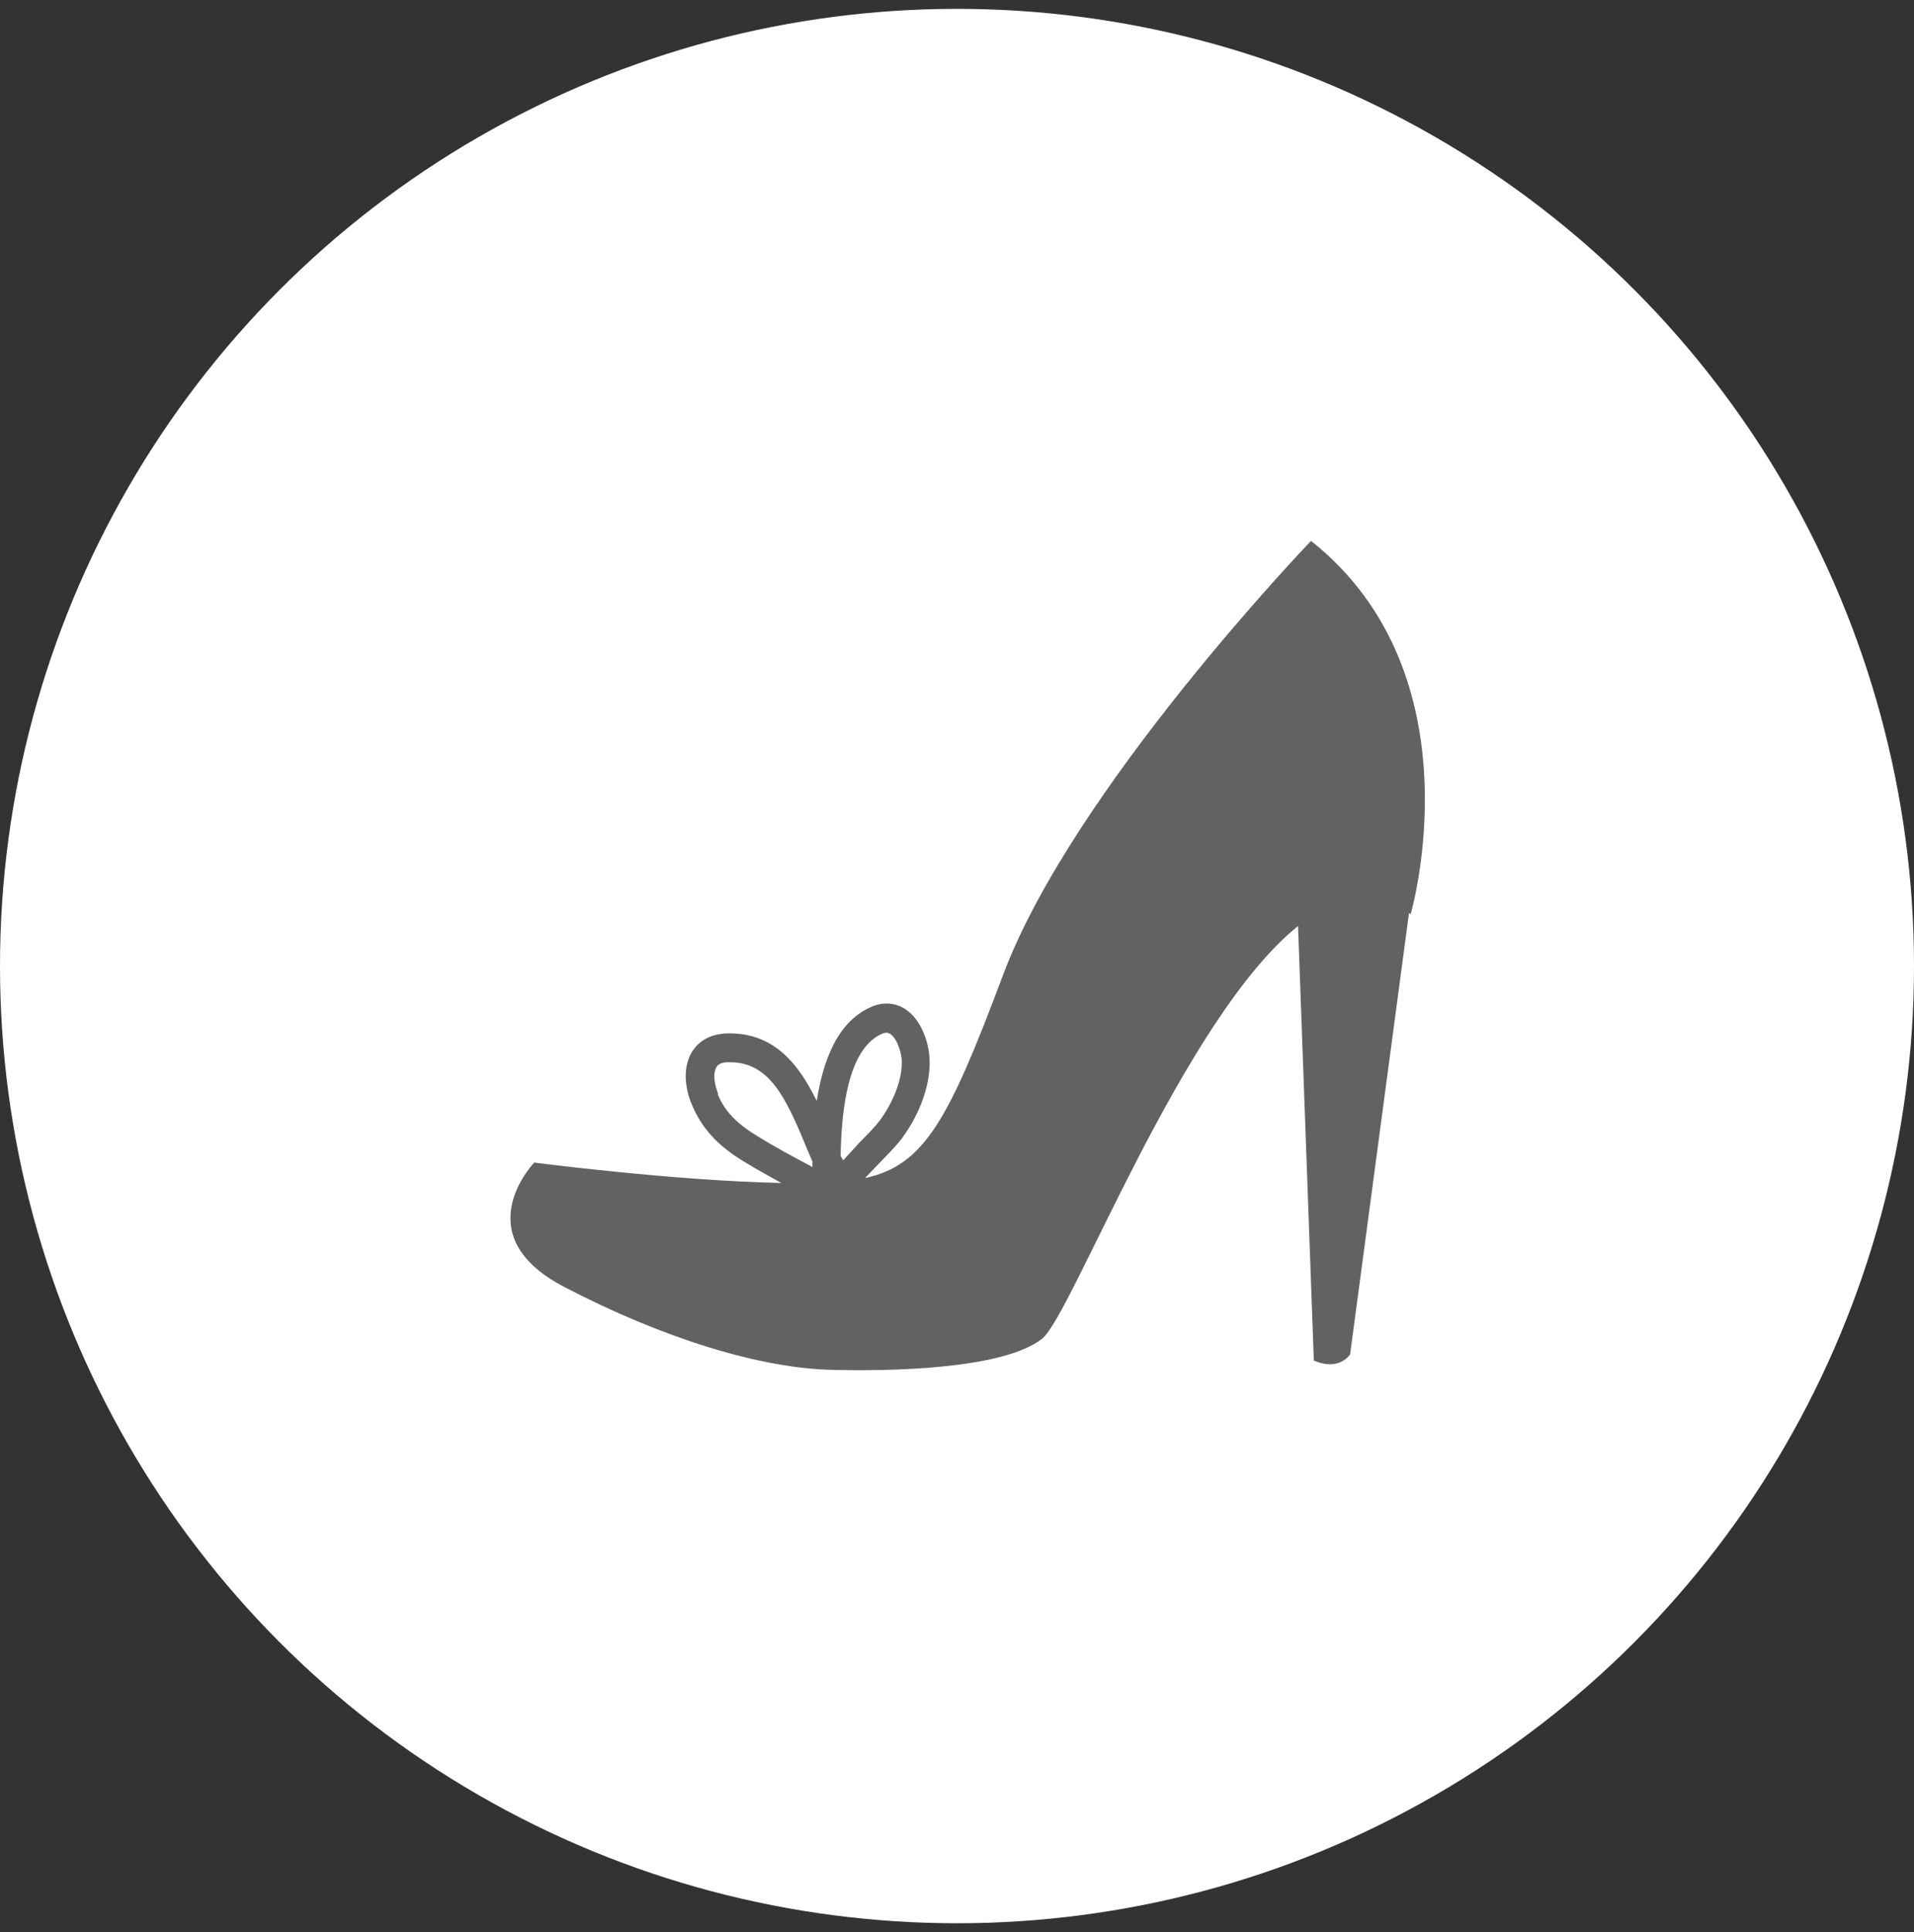
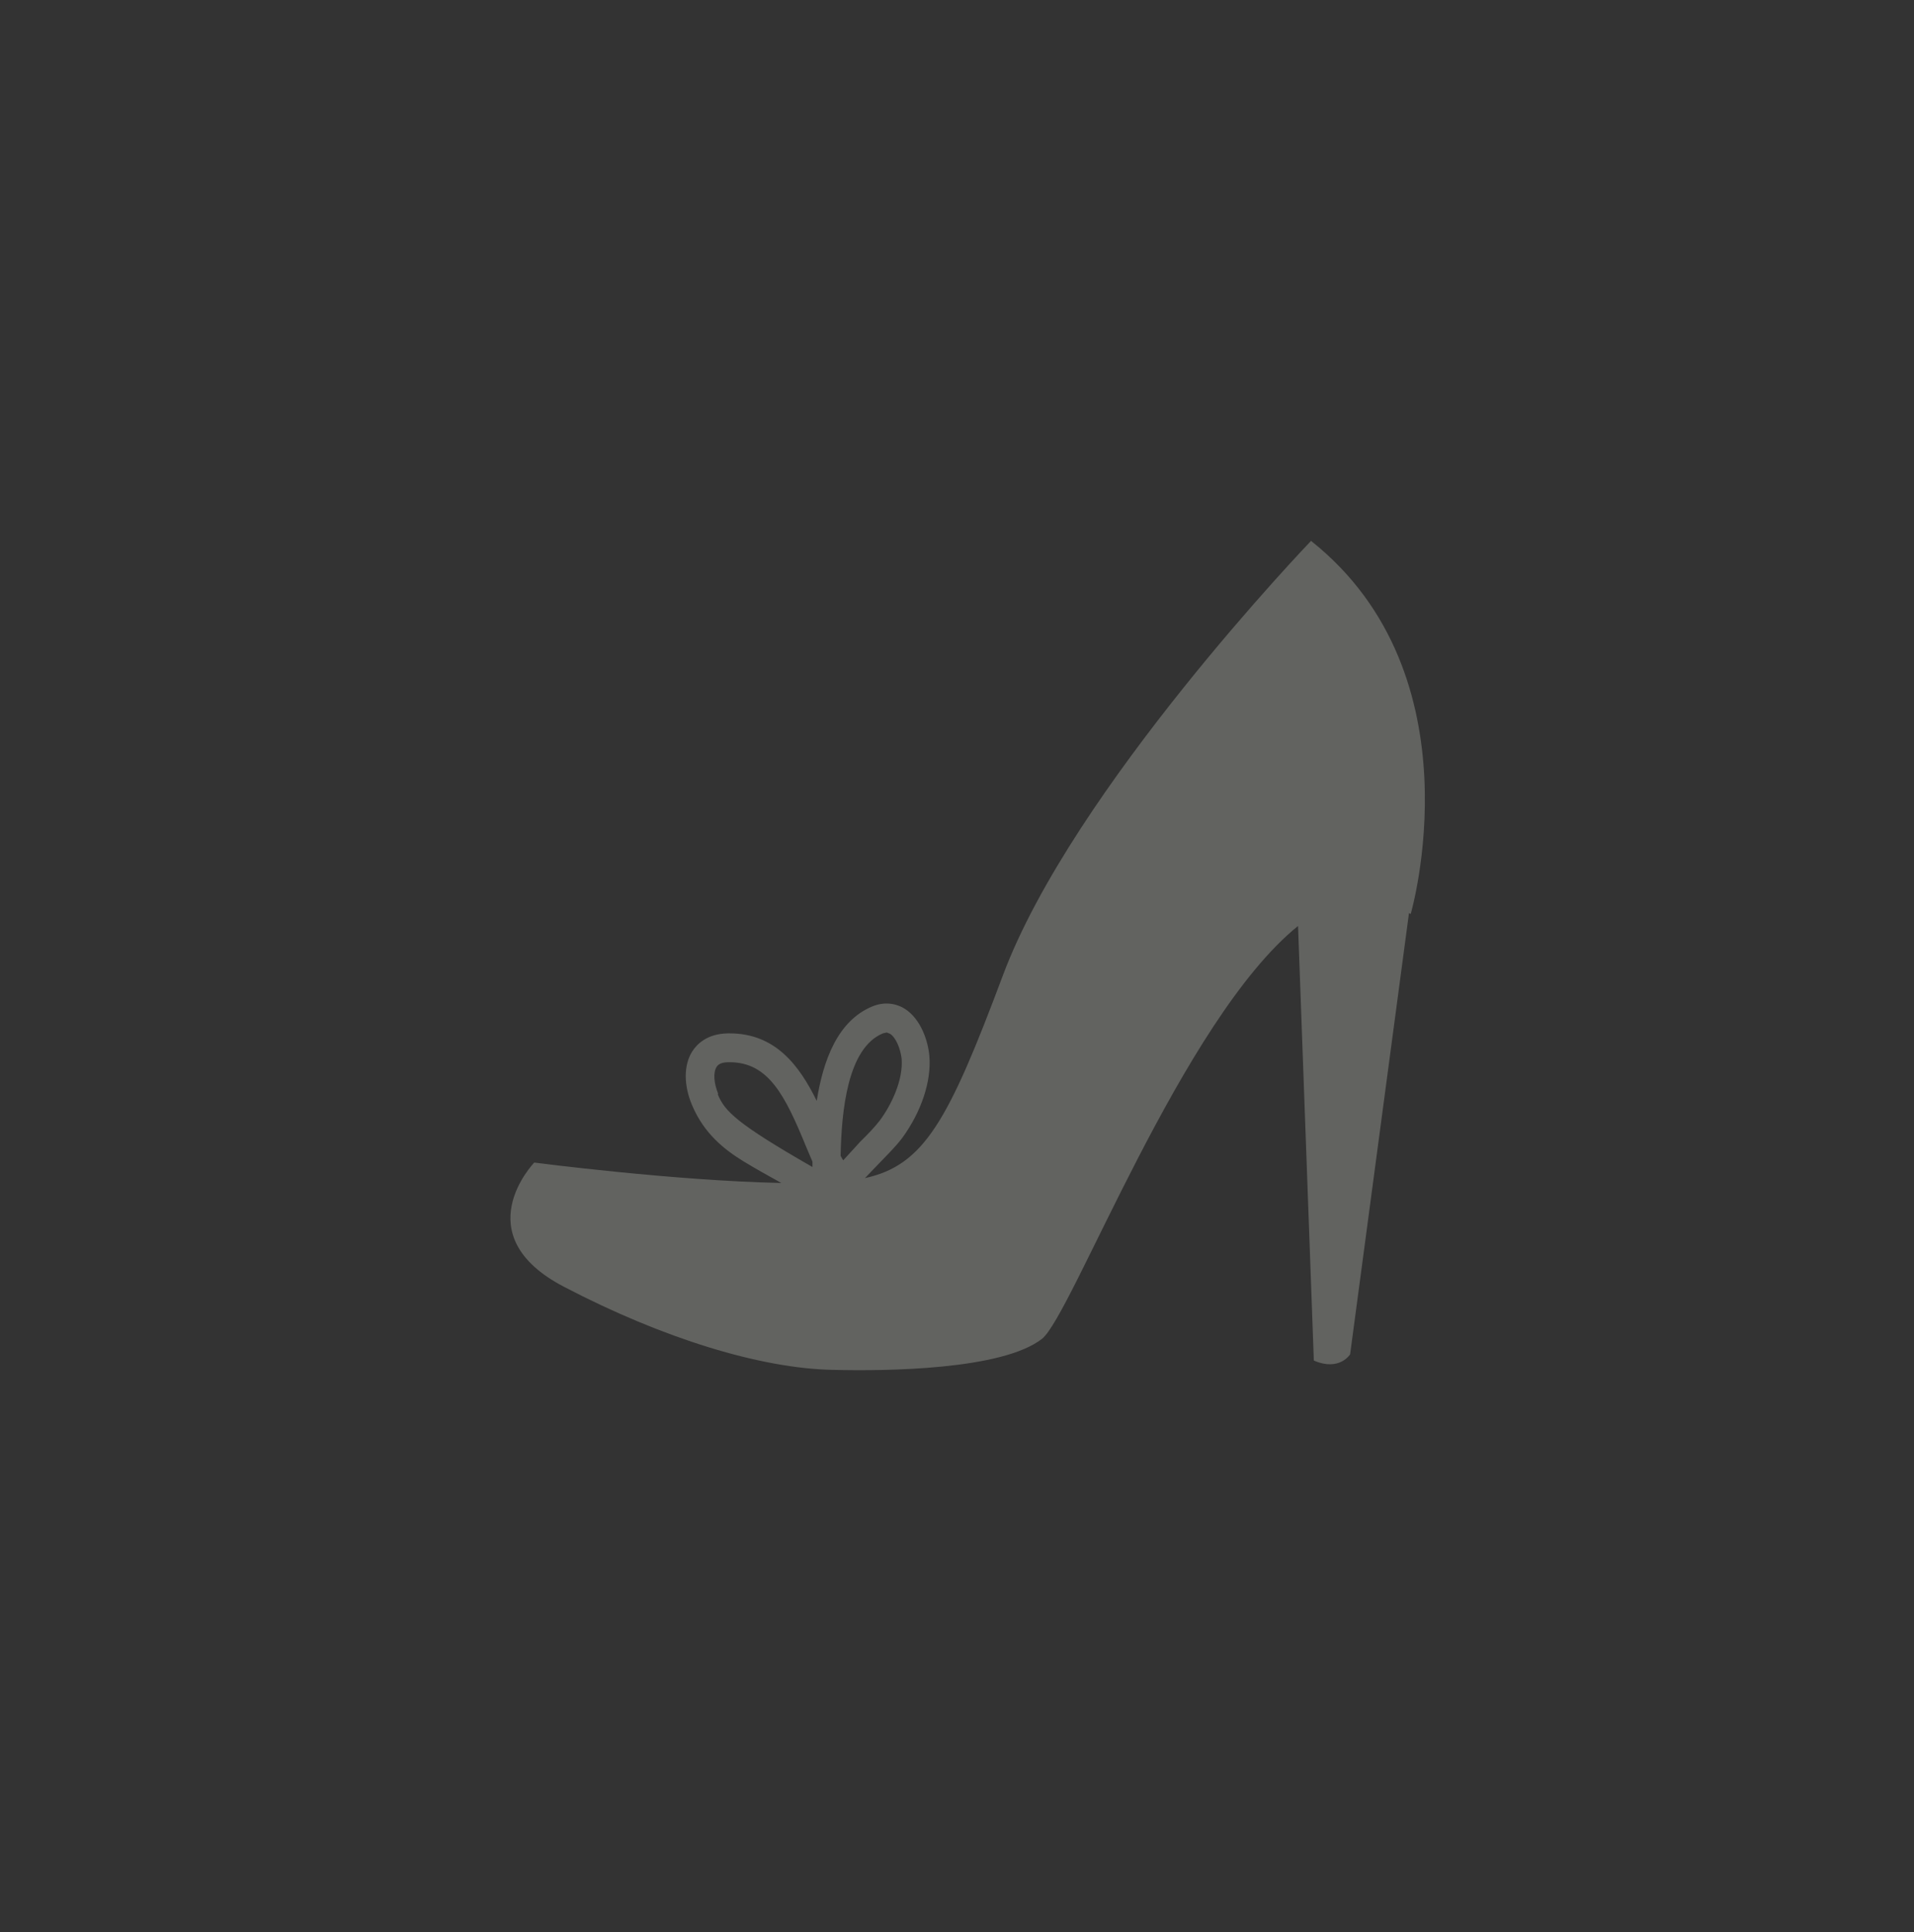
<svg xmlns="http://www.w3.org/2000/svg" width="108" height="109" viewBox="0 0 108 109" fill="none">
  <rect x="0" y="0" width="108" height="109" fill="#333333" stroke="none" />
  <g id="Group 1039">
-     <circle id="Ellipse 29" cx="54" cy="54.5" r="54" fill="white" />
-     <path id="Vector" d="M40.523 61.704C40.282 61.103 40.234 60.527 40.427 60.202C40.475 60.127 40.595 59.926 41.101 59.926H41.173C43.364 59.926 44.303 61.804 45.483 64.684L45.844 65.536V65.837C44.809 65.286 43.725 64.71 42.762 64.109C41.559 63.382 40.884 62.681 40.499 61.729M49.817 58.298L50.034 58.248L50.226 58.323C50.539 58.524 50.804 59.125 50.876 59.726C50.973 60.928 50.298 62.33 49.648 63.207C49.359 63.583 48.974 63.983 48.541 64.409L47.578 65.461L47.433 65.21C47.481 62.681 47.819 59.125 49.817 58.298ZM73.991 30.5C73.991 30.5 60.507 44.524 56.583 55.043C53.525 63.207 52.153 65.736 48.806 66.463L49.648 65.586C50.082 65.135 50.539 64.684 50.901 64.209C51.984 62.731 52.562 61.003 52.441 59.576C52.369 58.724 51.96 57.497 51.069 56.921C50.515 56.57 49.865 56.52 49.239 56.771C47.265 57.572 46.446 59.826 46.085 62.105C45.098 60.102 43.749 58.298 41.173 58.298H41.053C39.921 58.323 39.343 58.874 39.054 59.325C38.573 60.102 38.573 61.228 39.054 62.355C39.729 63.958 40.884 64.86 41.944 65.511C42.642 65.937 43.364 66.337 44.087 66.738C38.019 66.613 30.146 65.586 30.146 65.586C30.146 65.586 26.197 69.668 31.831 72.598C37.441 75.528 42.955 77.206 47 77.281C50.034 77.357 56.559 77.281 58.798 75.528C60.483 74.201 66.695 57.522 73.244 52.238L74.135 76.755C75.58 77.382 76.182 76.405 76.182 76.405L79.504 51.512L79.601 51.562C79.601 51.562 83.525 38.113 73.991 30.525" fill="#626360" />
+     <path id="Vector" d="M40.523 61.704C40.282 61.103 40.234 60.527 40.427 60.202C40.475 60.127 40.595 59.926 41.101 59.926H41.173C43.364 59.926 44.303 61.804 45.483 64.684L45.844 65.536V65.837C41.559 63.382 40.884 62.681 40.499 61.729M49.817 58.298L50.034 58.248L50.226 58.323C50.539 58.524 50.804 59.125 50.876 59.726C50.973 60.928 50.298 62.33 49.648 63.207C49.359 63.583 48.974 63.983 48.541 64.409L47.578 65.461L47.433 65.21C47.481 62.681 47.819 59.125 49.817 58.298ZM73.991 30.5C73.991 30.5 60.507 44.524 56.583 55.043C53.525 63.207 52.153 65.736 48.806 66.463L49.648 65.586C50.082 65.135 50.539 64.684 50.901 64.209C51.984 62.731 52.562 61.003 52.441 59.576C52.369 58.724 51.96 57.497 51.069 56.921C50.515 56.57 49.865 56.52 49.239 56.771C47.265 57.572 46.446 59.826 46.085 62.105C45.098 60.102 43.749 58.298 41.173 58.298H41.053C39.921 58.323 39.343 58.874 39.054 59.325C38.573 60.102 38.573 61.228 39.054 62.355C39.729 63.958 40.884 64.86 41.944 65.511C42.642 65.937 43.364 66.337 44.087 66.738C38.019 66.613 30.146 65.586 30.146 65.586C30.146 65.586 26.197 69.668 31.831 72.598C37.441 75.528 42.955 77.206 47 77.281C50.034 77.357 56.559 77.281 58.798 75.528C60.483 74.201 66.695 57.522 73.244 52.238L74.135 76.755C75.58 77.382 76.182 76.405 76.182 76.405L79.504 51.512L79.601 51.562C79.601 51.562 83.525 38.113 73.991 30.525" fill="#626360" />
  </g>
</svg>